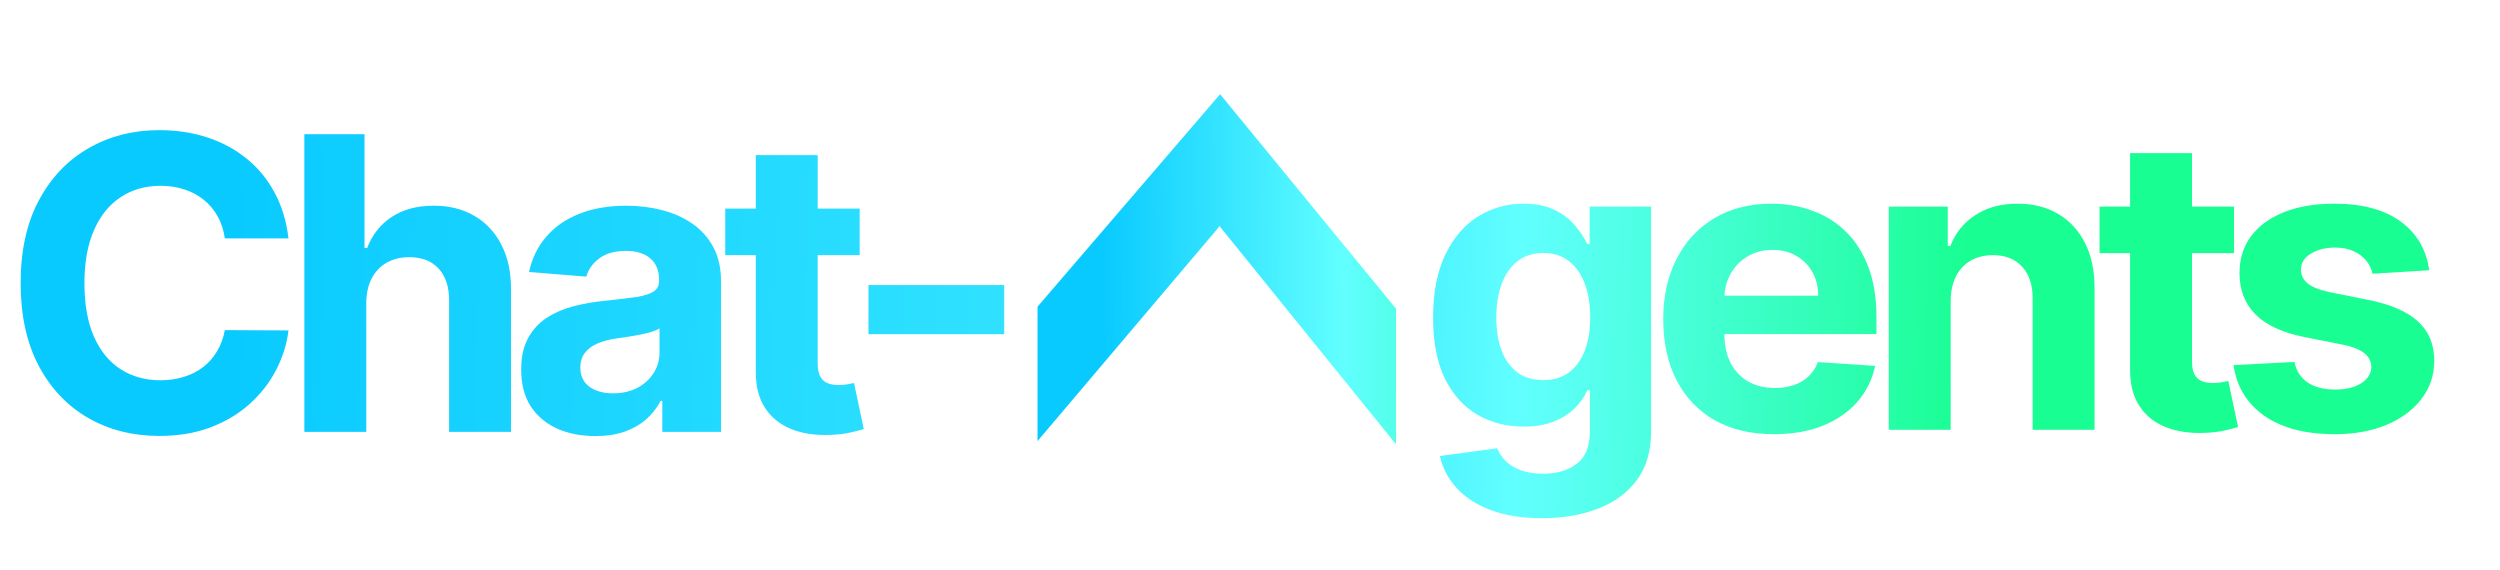
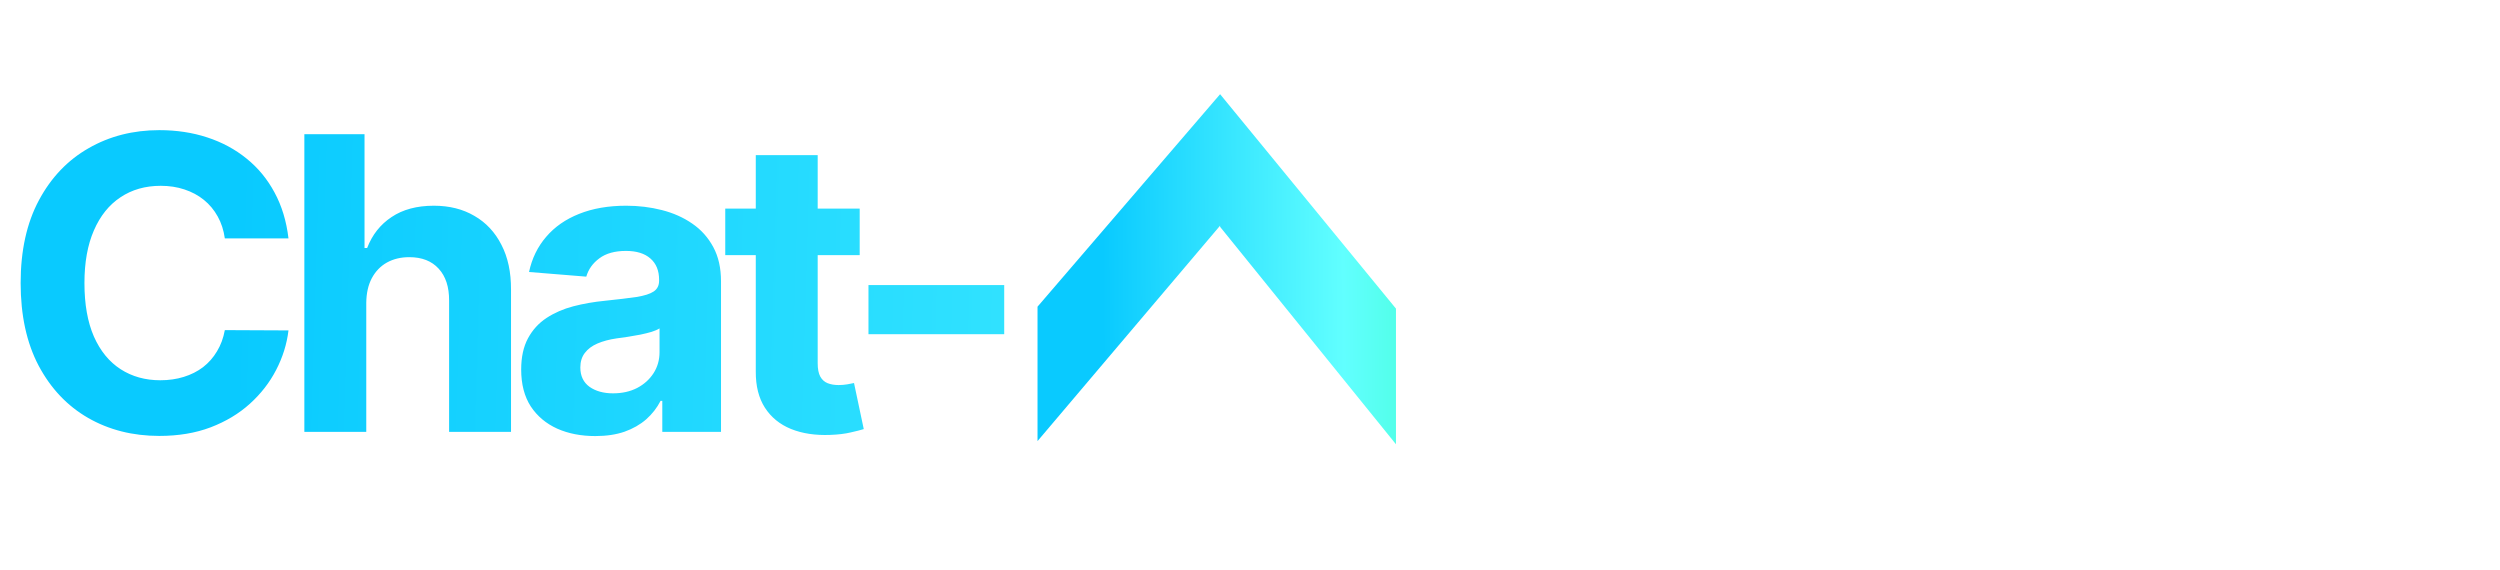
<svg xmlns="http://www.w3.org/2000/svg" width="570" height="130" viewBox="0 0 570 130" fill="none">
  <path d="M65.775 54.359H51.262C50.997 52.481 50.456 50.813 49.638 49.355C48.821 47.875 47.772 46.616 46.49 45.578C45.209 44.54 43.729 43.744 42.05 43.192C40.393 42.64 38.593 42.364 36.649 42.364C33.137 42.364 30.077 43.236 27.47 44.981C24.864 46.705 22.843 49.223 21.407 52.536C19.971 55.828 19.253 59.826 19.253 64.531C19.253 69.369 19.971 73.434 21.407 76.725C22.865 80.017 24.897 82.502 27.504 84.181C30.11 85.86 33.126 86.699 36.55 86.699C38.471 86.699 40.25 86.445 41.884 85.937C43.541 85.429 45.01 84.689 46.291 83.717C47.573 82.723 48.633 81.519 49.472 80.105C50.334 78.692 50.931 77.079 51.262 75.267L65.775 75.334C65.4 78.448 64.461 81.453 62.959 84.347C61.479 87.218 59.48 89.792 56.961 92.067C54.465 94.32 51.483 96.11 48.014 97.435C44.568 98.739 40.669 99.39 36.318 99.39C30.265 99.39 24.853 98.021 20.081 95.281C15.332 92.542 11.576 88.577 8.815 83.386C6.076 78.194 4.706 71.91 4.706 64.531C4.706 57.131 6.098 50.835 8.881 45.644C11.665 40.453 15.442 36.499 20.214 33.782C24.985 31.042 30.353 29.673 36.318 29.673C40.25 29.673 43.895 30.225 47.252 31.33C50.632 32.434 53.626 34.047 56.232 36.167C58.839 38.266 60.959 40.84 62.594 43.888C64.251 46.937 65.311 50.427 65.775 54.359ZM83.509 69.038V98.462H69.393V30.601H83.111V56.546H83.708C84.857 53.541 86.712 51.189 89.275 49.488C91.837 47.765 95.051 46.903 98.917 46.903C102.452 46.903 105.533 47.676 108.162 49.223C110.813 50.747 112.867 52.945 114.325 55.817C115.805 58.666 116.534 62.08 116.512 66.056V98.462H102.396V68.574C102.418 65.437 101.623 62.996 100.011 61.251C98.42 59.506 96.189 58.633 93.317 58.633C91.395 58.633 89.694 59.042 88.214 59.859C86.756 60.677 85.608 61.87 84.768 63.438C83.951 64.984 83.531 66.851 83.509 69.038ZM135.729 99.423C132.481 99.423 129.588 98.86 127.047 97.733C124.507 96.585 122.497 94.895 121.017 92.664C119.559 90.41 118.83 87.605 118.83 84.247C118.83 81.42 119.349 79.045 120.387 77.123C121.425 75.201 122.839 73.655 124.628 72.484C126.418 71.313 128.45 70.43 130.725 69.833C133.023 69.237 135.431 68.817 137.949 68.574C140.909 68.265 143.295 67.978 145.106 67.713C146.918 67.425 148.232 67.006 149.049 66.453C149.867 65.901 150.275 65.084 150.275 64.001V63.803C150.275 61.704 149.613 60.08 148.287 58.932C146.984 57.783 145.128 57.209 142.72 57.209C140.18 57.209 138.159 57.772 136.657 58.898C135.154 60.003 134.16 61.395 133.674 63.074L120.619 62.013C121.282 58.92 122.585 56.248 124.529 53.994C126.473 51.719 128.98 49.974 132.051 48.759C135.143 47.522 138.722 46.903 142.787 46.903C145.614 46.903 148.32 47.235 150.905 47.897C153.512 48.56 155.82 49.587 157.83 50.979C159.863 52.371 161.464 54.16 162.635 56.347C163.806 58.512 164.391 61.108 164.391 64.134V98.462H151.004V91.404H150.607C149.789 92.995 148.696 94.398 147.326 95.613C145.957 96.806 144.311 97.745 142.389 98.429C140.467 99.092 138.247 99.423 135.729 99.423ZM139.771 89.681C141.848 89.681 143.681 89.273 145.272 88.455C146.862 87.616 148.11 86.489 149.016 85.076C149.922 83.662 150.375 82.06 150.375 80.271V74.87C149.933 75.157 149.325 75.422 148.552 75.665C147.801 75.886 146.951 76.096 146.001 76.295C145.051 76.471 144.101 76.637 143.151 76.792C142.201 76.924 141.34 77.046 140.567 77.156C138.91 77.399 137.463 77.786 136.226 78.316C134.989 78.846 134.028 79.564 133.343 80.47C132.658 81.353 132.316 82.458 132.316 83.783C132.316 85.705 133.012 87.174 134.403 88.19C135.817 89.184 137.606 89.681 139.771 89.681ZM196.009 47.566V58.169H165.358V47.566H196.009ZM172.317 35.372H186.433V82.822C186.433 84.126 186.631 85.142 187.029 85.871C187.427 86.578 187.979 87.075 188.686 87.362C189.415 87.649 190.254 87.793 191.204 87.793C191.867 87.793 192.529 87.737 193.192 87.627C193.855 87.495 194.363 87.395 194.716 87.329L196.937 97.833C196.23 98.054 195.236 98.308 193.954 98.595C192.673 98.904 191.116 99.092 189.282 99.158C185.88 99.291 182.898 98.838 180.336 97.8C177.795 96.761 175.818 95.149 174.404 92.962C172.991 90.775 172.295 88.014 172.317 84.678V35.372ZM228.96 64.995V76.195H198.011V64.995H228.96Z" fill="url(#paint0_linear_22_32376)" />
  <path fill-rule="evenodd" clip-rule="evenodd" d="M278.183 51.446L278.183 51.721L318.282 101.294V70.367L278.183 21.476V21.476L236.555 69.924L236.555 100.57L278.183 51.446Z" fill="url(#paint1_linear_22_32376)" />
-   <path d="M351.563 118.146C346.99 118.146 343.069 117.517 339.8 116.258C336.552 115.02 333.968 113.331 332.046 111.188C330.124 109.045 328.876 106.637 328.302 103.964L341.357 102.208C341.755 103.224 342.384 104.174 343.246 105.058C344.107 105.941 345.245 106.648 346.659 107.178C348.095 107.731 349.84 108.007 351.894 108.007C354.965 108.007 357.494 107.256 359.482 105.753C361.493 104.273 362.498 101.788 362.498 98.298V88.987H361.901C361.283 90.401 360.355 91.737 359.118 92.996C357.881 94.255 356.29 95.283 354.346 96.078C352.402 96.873 350.083 97.271 347.388 97.271C343.566 97.271 340.087 96.387 336.95 94.62C333.835 92.831 331.35 90.102 329.495 86.435C327.661 82.746 326.744 78.085 326.744 72.452C326.744 66.687 327.683 61.871 329.561 58.005C331.439 54.139 333.935 51.245 337.05 49.324C340.186 47.402 343.621 46.441 347.355 46.441C350.204 46.441 352.59 46.927 354.512 47.899C356.434 48.849 357.98 50.041 359.151 51.477C360.344 52.891 361.261 54.283 361.901 55.652H362.431V47.103H376.448V98.497C376.448 102.827 375.387 106.449 373.267 109.365C371.146 112.281 368.208 114.468 364.453 115.926C360.719 117.406 356.423 118.146 351.563 118.146ZM351.861 86.667C354.136 86.667 356.058 86.104 357.627 84.977C359.217 83.829 360.432 82.194 361.272 80.073C362.133 77.931 362.564 75.368 362.564 72.386C362.564 69.404 362.144 66.819 361.305 64.632C360.465 62.423 359.25 60.711 357.66 59.496C356.069 58.281 354.136 57.674 351.861 57.674C349.542 57.674 347.587 58.303 345.996 59.562C344.406 60.8 343.202 62.523 342.384 64.732C341.567 66.941 341.158 69.492 341.158 72.386C341.158 75.324 341.567 77.864 342.384 80.007C343.224 82.128 344.428 83.773 345.996 84.944C347.587 86.093 349.542 86.667 351.861 86.667ZM404.47 98.994C399.235 98.994 394.728 97.933 390.951 95.813C387.196 93.67 384.302 90.644 382.269 86.734C380.237 82.802 379.221 78.151 379.221 72.784C379.221 67.548 380.237 62.953 382.269 58.999C384.302 55.045 387.162 51.963 390.851 49.754C394.563 47.545 398.914 46.441 403.907 46.441C407.265 46.441 410.39 46.982 413.284 48.064C416.2 49.125 418.741 50.726 420.906 52.869C423.092 55.012 424.793 57.707 426.008 60.954C427.223 64.179 427.831 67.957 427.831 72.287V76.163H384.854V67.415H414.543C414.543 65.383 414.102 63.583 413.218 62.014C412.334 60.446 411.108 59.22 409.54 58.336C407.994 57.431 406.193 56.978 404.139 56.978C401.996 56.978 400.096 57.475 398.44 58.469C396.805 59.441 395.524 60.755 394.596 62.412C393.668 64.047 393.193 65.869 393.171 67.879V76.197C393.171 78.715 393.635 80.891 394.563 82.724C395.513 84.558 396.849 85.972 398.572 86.966C400.295 87.96 402.338 88.457 404.702 88.457C406.271 88.457 407.706 88.236 409.01 87.794C410.313 87.352 411.429 86.689 412.357 85.806C413.284 84.922 413.991 83.84 414.477 82.558L427.533 83.42C426.87 86.557 425.511 89.296 423.457 91.638C421.425 93.957 418.796 95.769 415.571 97.072C412.368 98.353 408.667 98.994 404.47 98.994ZM444.753 68.575V98H430.637V47.103H444.09V56.083H444.687C445.813 53.123 447.702 50.781 450.353 49.058C453.004 47.313 456.218 46.441 459.995 46.441C463.53 46.441 466.611 47.214 469.24 48.76C471.869 50.306 473.912 52.516 475.37 55.387C476.828 58.237 477.557 61.639 477.557 65.593V98H463.441V68.111C463.463 64.997 462.668 62.567 461.056 60.822C459.443 59.054 457.223 58.171 454.395 58.171C452.496 58.171 450.817 58.579 449.359 59.397C447.923 60.214 446.796 61.407 445.979 62.975C445.184 64.522 444.775 66.388 444.753 68.575ZM509.349 47.103V57.707H478.698V47.103H509.349ZM485.657 34.91H499.773V82.36C499.773 83.663 499.971 84.679 500.369 85.408C500.767 86.115 501.319 86.612 502.026 86.899C502.755 87.186 503.594 87.33 504.544 87.33C505.207 87.33 505.869 87.275 506.532 87.164C507.195 87.032 507.703 86.932 508.056 86.866L510.277 97.37C509.57 97.591 508.576 97.845 507.294 98.132C506.013 98.442 504.456 98.629 502.622 98.696C499.22 98.828 496.238 98.375 493.676 97.337C491.135 96.299 489.158 94.686 487.744 92.499C486.331 90.312 485.635 87.551 485.657 84.215V34.91ZM553.848 61.617L540.925 62.412C540.704 61.307 540.229 60.313 539.5 59.43C538.771 58.524 537.81 57.806 536.617 57.276C535.447 56.724 534.044 56.448 532.409 56.448C530.222 56.448 528.378 56.911 526.875 57.839C525.373 58.745 524.622 59.96 524.622 61.484C524.622 62.699 525.108 63.726 526.08 64.566C527.052 65.405 528.72 66.079 531.084 66.587L540.295 68.443C545.244 69.459 548.933 71.094 551.363 73.347C553.793 75.6 555.008 78.56 555.008 82.227C555.008 85.563 554.025 88.49 552.059 91.008C550.115 93.526 547.442 95.493 544.04 96.906C540.66 98.298 536.761 98.994 532.343 98.994C525.605 98.994 520.237 97.591 516.239 94.786C512.263 91.958 509.932 88.114 509.247 83.254L523.131 82.525C523.551 84.58 524.567 86.148 526.18 87.231C527.792 88.291 529.858 88.821 532.376 88.821C534.85 88.821 536.838 88.346 538.34 87.396C539.865 86.424 540.638 85.176 540.66 83.652C540.638 82.371 540.097 81.322 539.036 80.504C537.976 79.665 536.341 79.024 534.132 78.582L525.318 76.826C520.348 75.832 516.648 74.109 514.218 71.657C511.81 69.205 510.606 66.079 510.606 62.279C510.606 59.01 511.489 56.194 513.257 53.83C515.046 51.466 517.553 49.644 520.778 48.362C524.026 47.081 527.825 46.441 532.177 46.441C538.605 46.441 543.664 47.799 547.353 50.516C551.064 53.233 553.229 56.934 553.848 61.617Z" fill="url(#paint2_linear_22_32376)" />
  <defs>
    <linearGradient id="paint0_linear_22_32376" x1="51.606" y1="121.253" x2="874" y2="146.175" gradientUnits="userSpaceOnUse">
      <stop stop-color="#09CAFF" />
      <stop offset="0.48" stop-color="#61FFFF" />
      <stop offset="1" stop-color="#19FE93" />
    </linearGradient>
    <linearGradient id="paint1_linear_22_32376" x1="251.651" y1="96.144" x2="366.137" y2="95.344" gradientUnits="userSpaceOnUse">
      <stop stop-color="#09CAFF" />
      <stop offset="0.48" stop-color="#61FFFF" />
      <stop offset="1" stop-color="#19FE93" />
    </linearGradient>
    <linearGradient id="paint2_linear_22_32376" x1="251.361" y1="118.445" x2="447.081" y2="123.428" gradientUnits="userSpaceOnUse">
      <stop stop-color="#09CAFF" />
      <stop offset="0.48" stop-color="#61FFFF" />
      <stop offset="1" stop-color="#19FE93" />
    </linearGradient>
  </defs>
</svg>